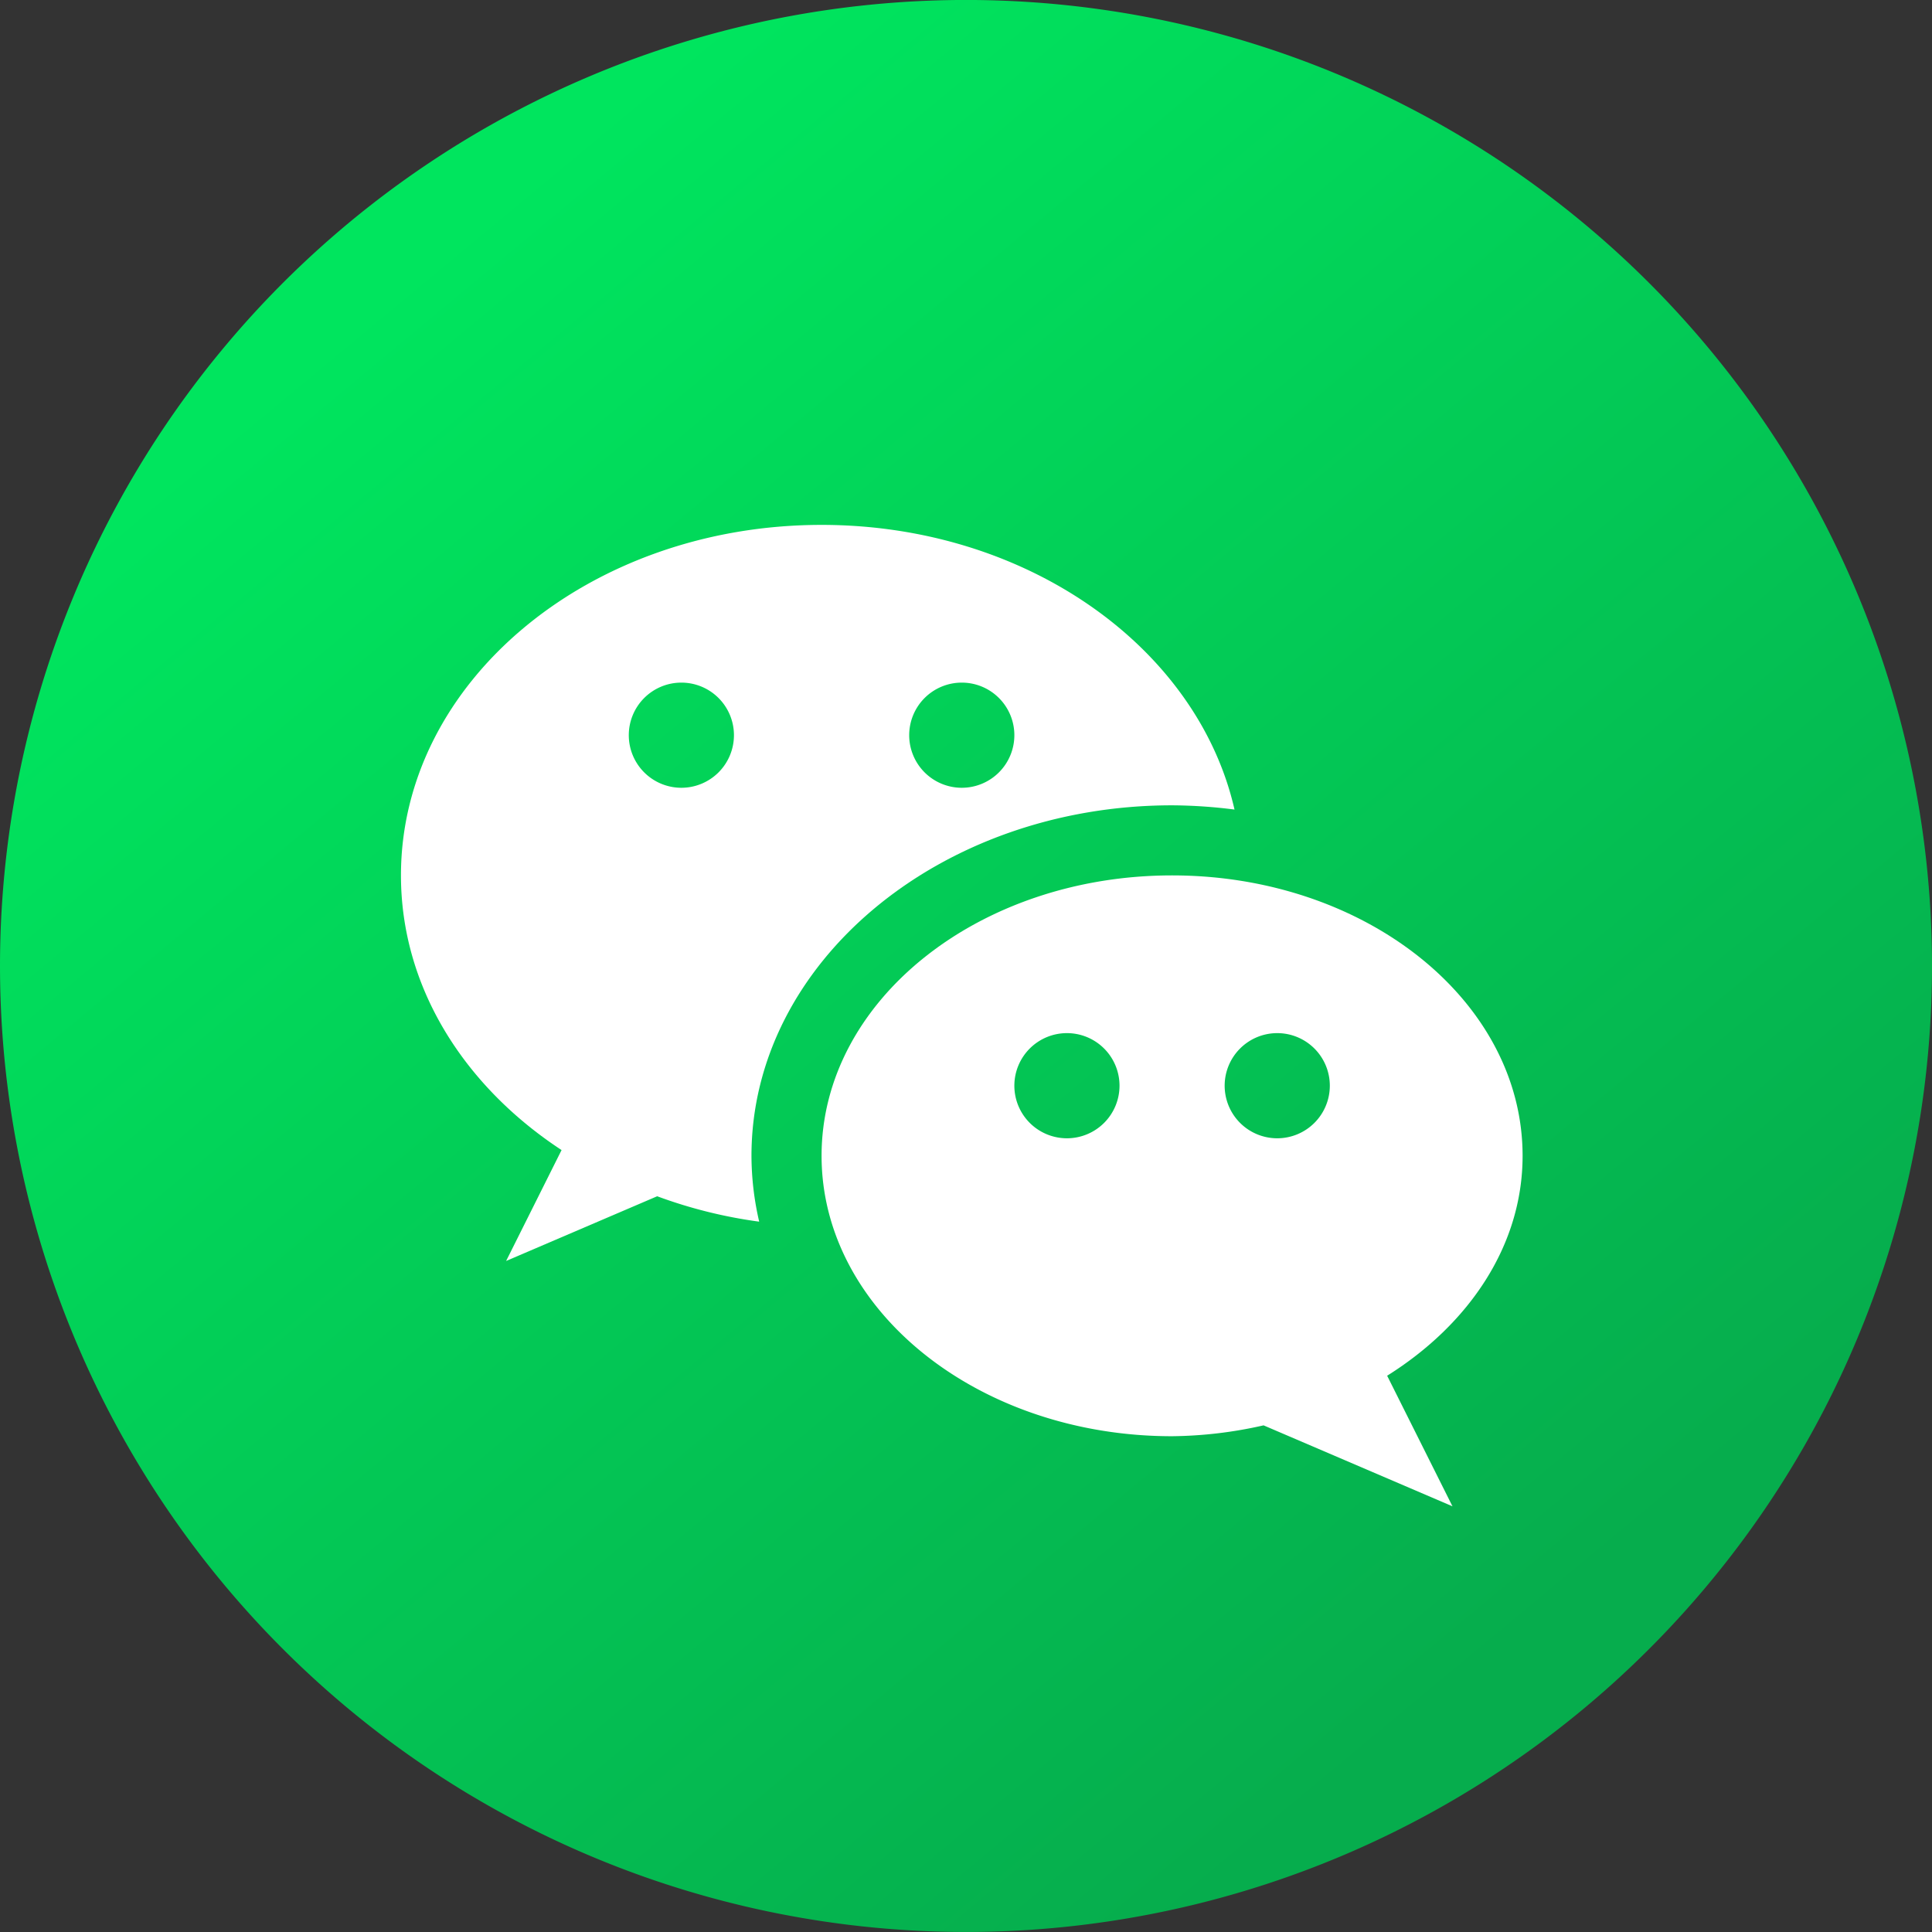
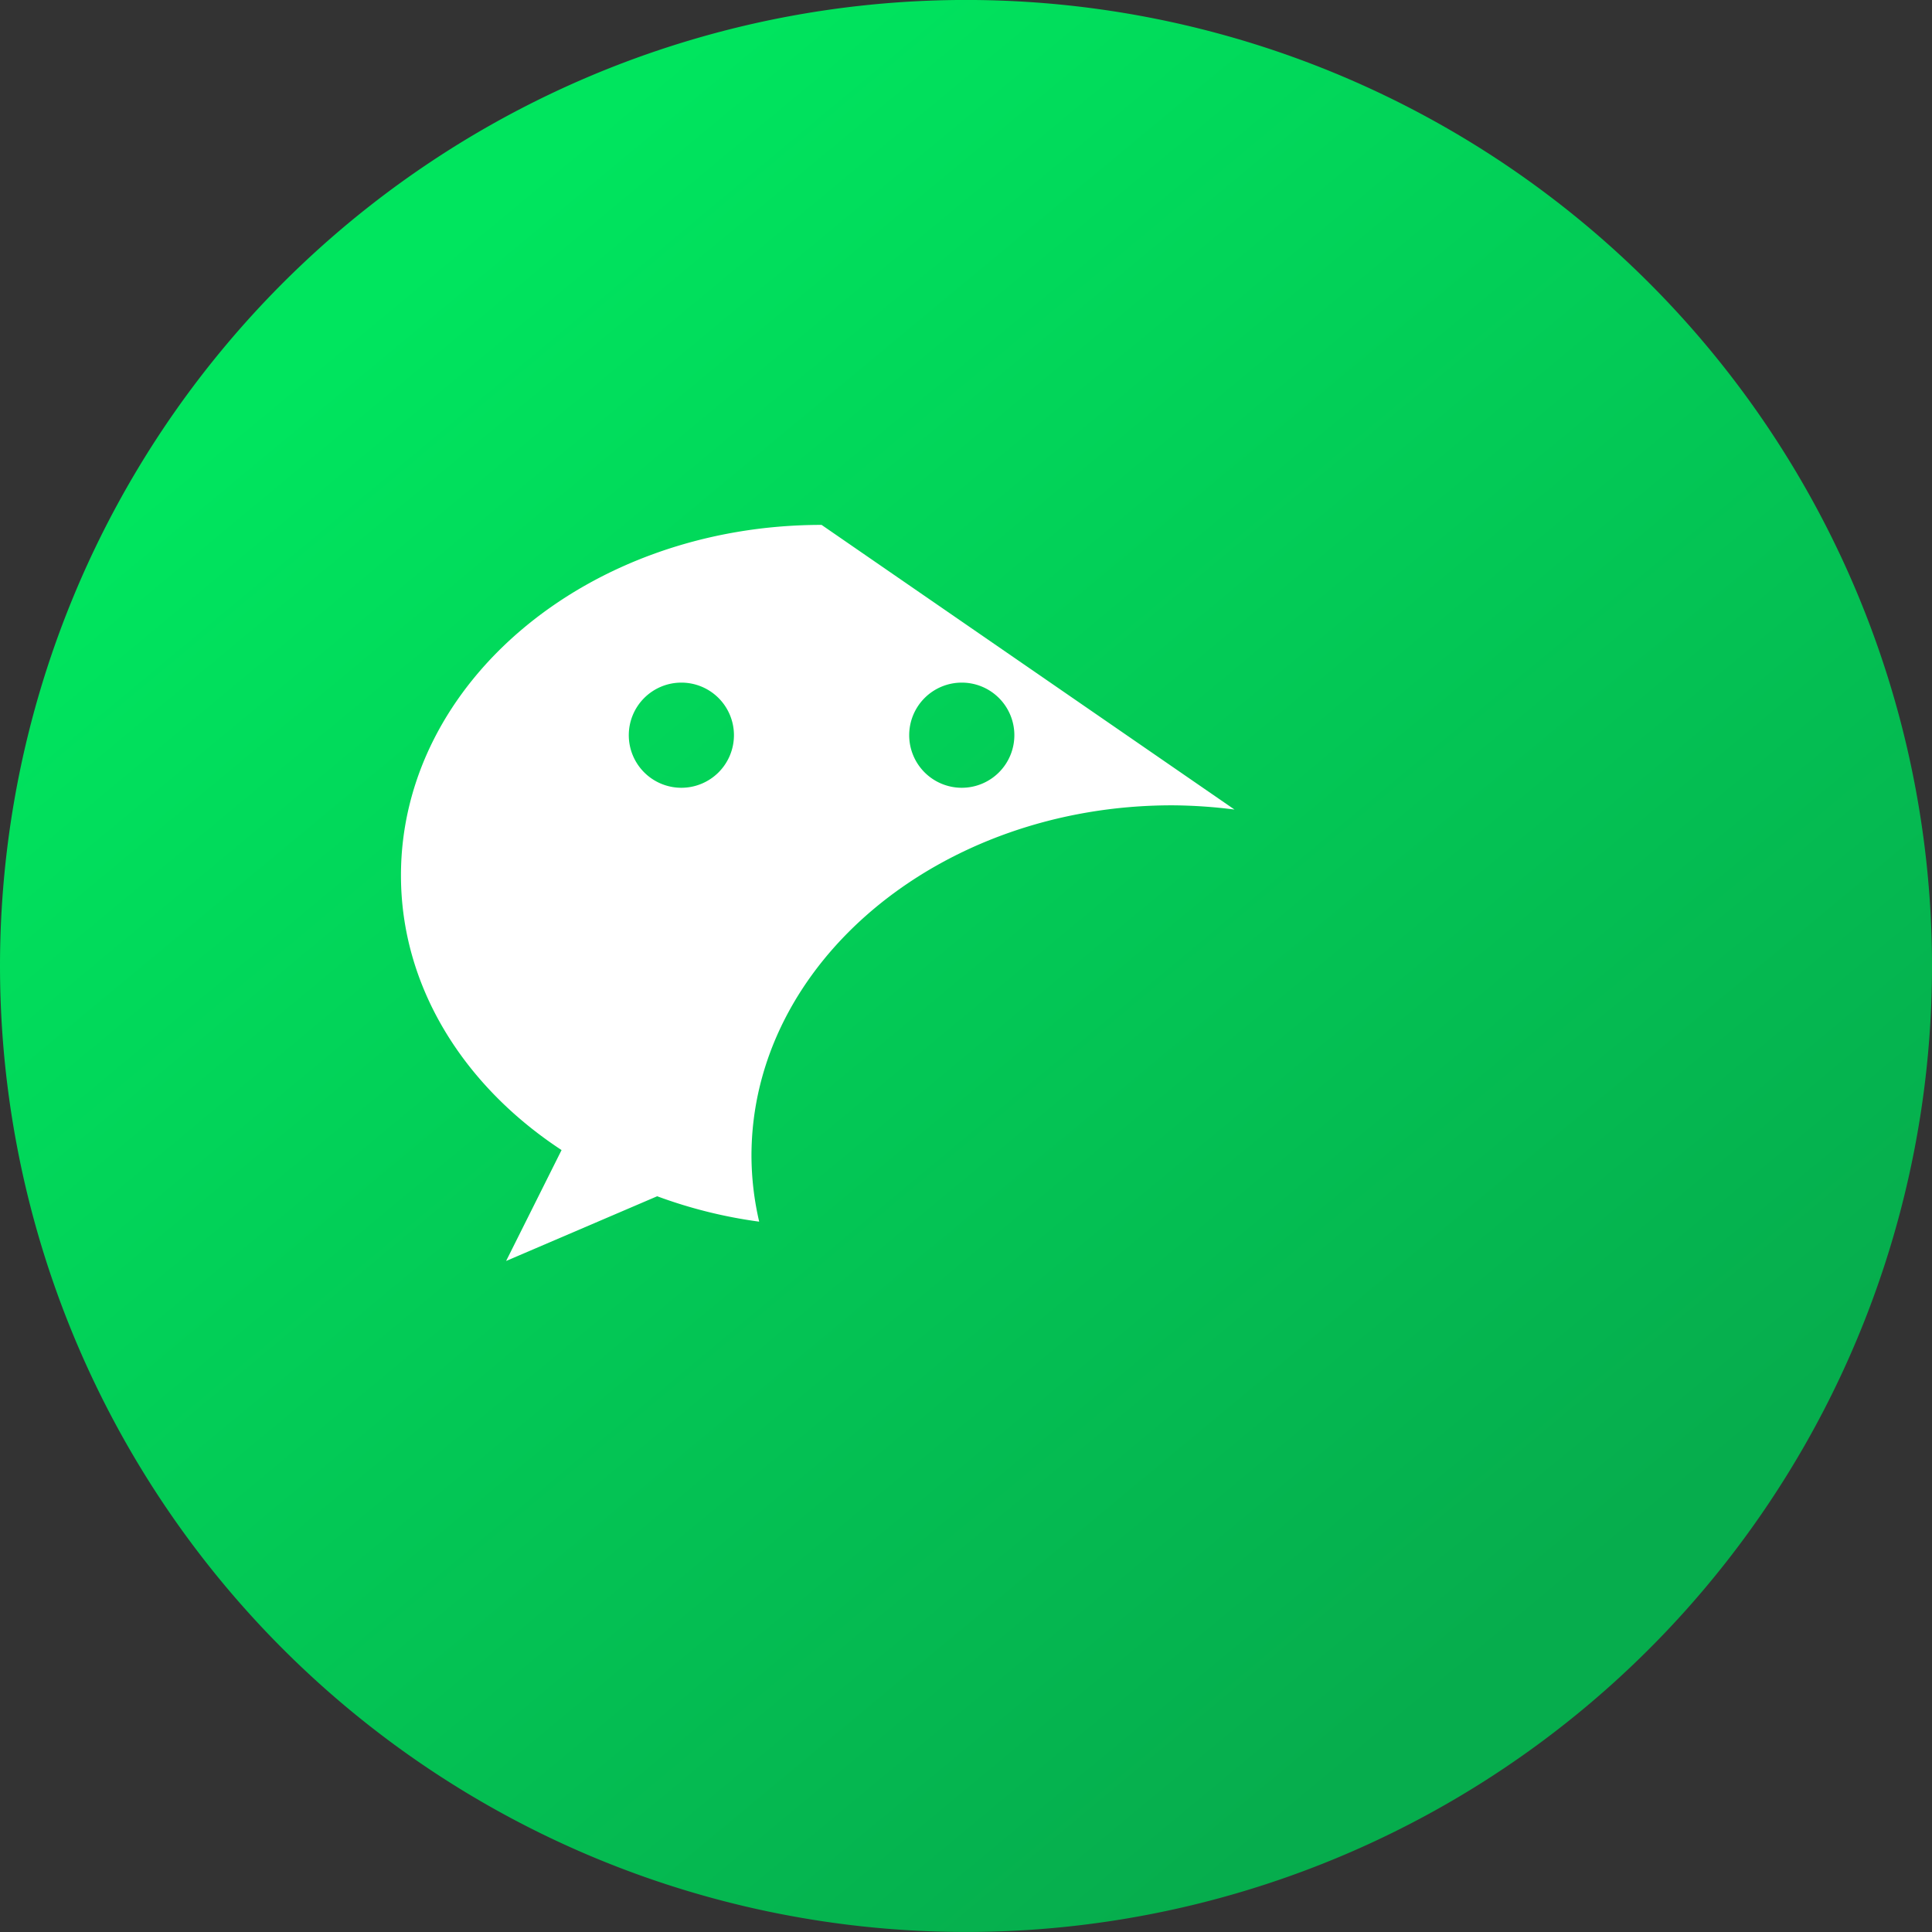
<svg xmlns="http://www.w3.org/2000/svg" width="182.584" height="182.584" viewBox="0 0 182.584 182.584">
  <rect x="0" y="0" width="182.584" height="182.584" fill="#333333" stroke="none" />
  <defs>
    <linearGradient id="wechat-linear-gradient" x1="0.17" y1="0.182" x2="0.746" y2="0.875" gradientUnits="objectBoundingBox">
      <stop offset="0" stop-color="#00e55e" />
      <stop offset="1" stop-color="#06ad4d" />
    </linearGradient>
  </defs>
  <g id="Group_8521" data-name="Group 8521" transform="translate(-1031 -2257.014)">
    <path id="Path_65142" data-name="Path 65142" d="M259.771,150.892A91.292,91.292,0,1,1,168.481,59.6,91.294,91.294,0,0,1,259.771,150.892Z" transform="translate(953.814 2197.411)" fill="url(#wechat-linear-gradient)" />
    <g id="Group_8516" data-name="Group 8516" transform="translate(648.893 2239.119)">
      <g id="Group_8513" data-name="Group 8513" transform="translate(420 67.5)">
        <g id="Group_8512" data-name="Group 8512" transform="translate(0)">
-           <path id="Path_65162" class="fill-white" data-name="Path 65162" d="M459.75,67.5C437.795,67.5,420,82.333,420,100.625c0,10.547,5.949,19.9,15.178,25.957l-5.24,10.481,14.277-6.115a45.122,45.122,0,0,0,9.639,2.4,27.739,27.739,0,0,1-.729-6.221c0-18.265,17.828-33.125,39.75-33.125a48.1,48.1,0,0,1,5.9.4C495.28,79.087,479.148,67.5,459.75,67.5ZM446.5,92.344a4.969,4.969,0,1,1,4.969-4.969A4.971,4.971,0,0,1,446.5,92.344Zm26.5,0a4.969,4.969,0,1,1,4.969-4.969A4.971,4.971,0,0,1,473,92.344Z" transform="translate(-420 -67.5)" fill="#fff" />
+           <path id="Path_65162" class="fill-white" data-name="Path 65162" d="M459.75,67.5C437.795,67.5,420,82.333,420,100.625c0,10.547,5.949,19.9,15.178,25.957l-5.24,10.481,14.277-6.115a45.122,45.122,0,0,0,9.639,2.4,27.739,27.739,0,0,1-.729-6.221c0-18.265,17.828-33.125,39.75-33.125a48.1,48.1,0,0,1,5.9.4ZM446.5,92.344a4.969,4.969,0,1,1,4.969-4.969A4.971,4.971,0,0,1,446.5,92.344Zm26.5,0a4.969,4.969,0,1,1,4.969-4.969A4.971,4.971,0,0,1,473,92.344Z" transform="translate(-420 -67.5)" fill="#fff" />
        </g>
      </g>
      <g id="Group_8515" data-name="Group 8515" transform="translate(459.75 100.625)">
        <g id="Group_8514" data-name="Group 8514" transform="translate(0)">
-           <path id="Path_65163" class="fill-white" data-name="Path 65163" d="M891.25,431.5c0-14.635-14.833-26.5-33.125-26.5S825,416.865,825,431.5,839.833,458,858.125,458a40.468,40.468,0,0,0,8.646-1.027l17.854,7.652-6.175-12.342C886.188,447.433,891.25,439.973,891.25,431.5Zm-43.062-1.656a4.969,4.969,0,1,1,4.969-4.969A4.971,4.971,0,0,1,848.188,429.844Zm19.875,0a4.969,4.969,0,1,1,4.969-4.969A4.971,4.971,0,0,1,868.063,429.844Z" transform="translate(-825 -405)" fill="#fff" />
-         </g>
+           </g>
      </g>
    </g>
  </g>
</svg>